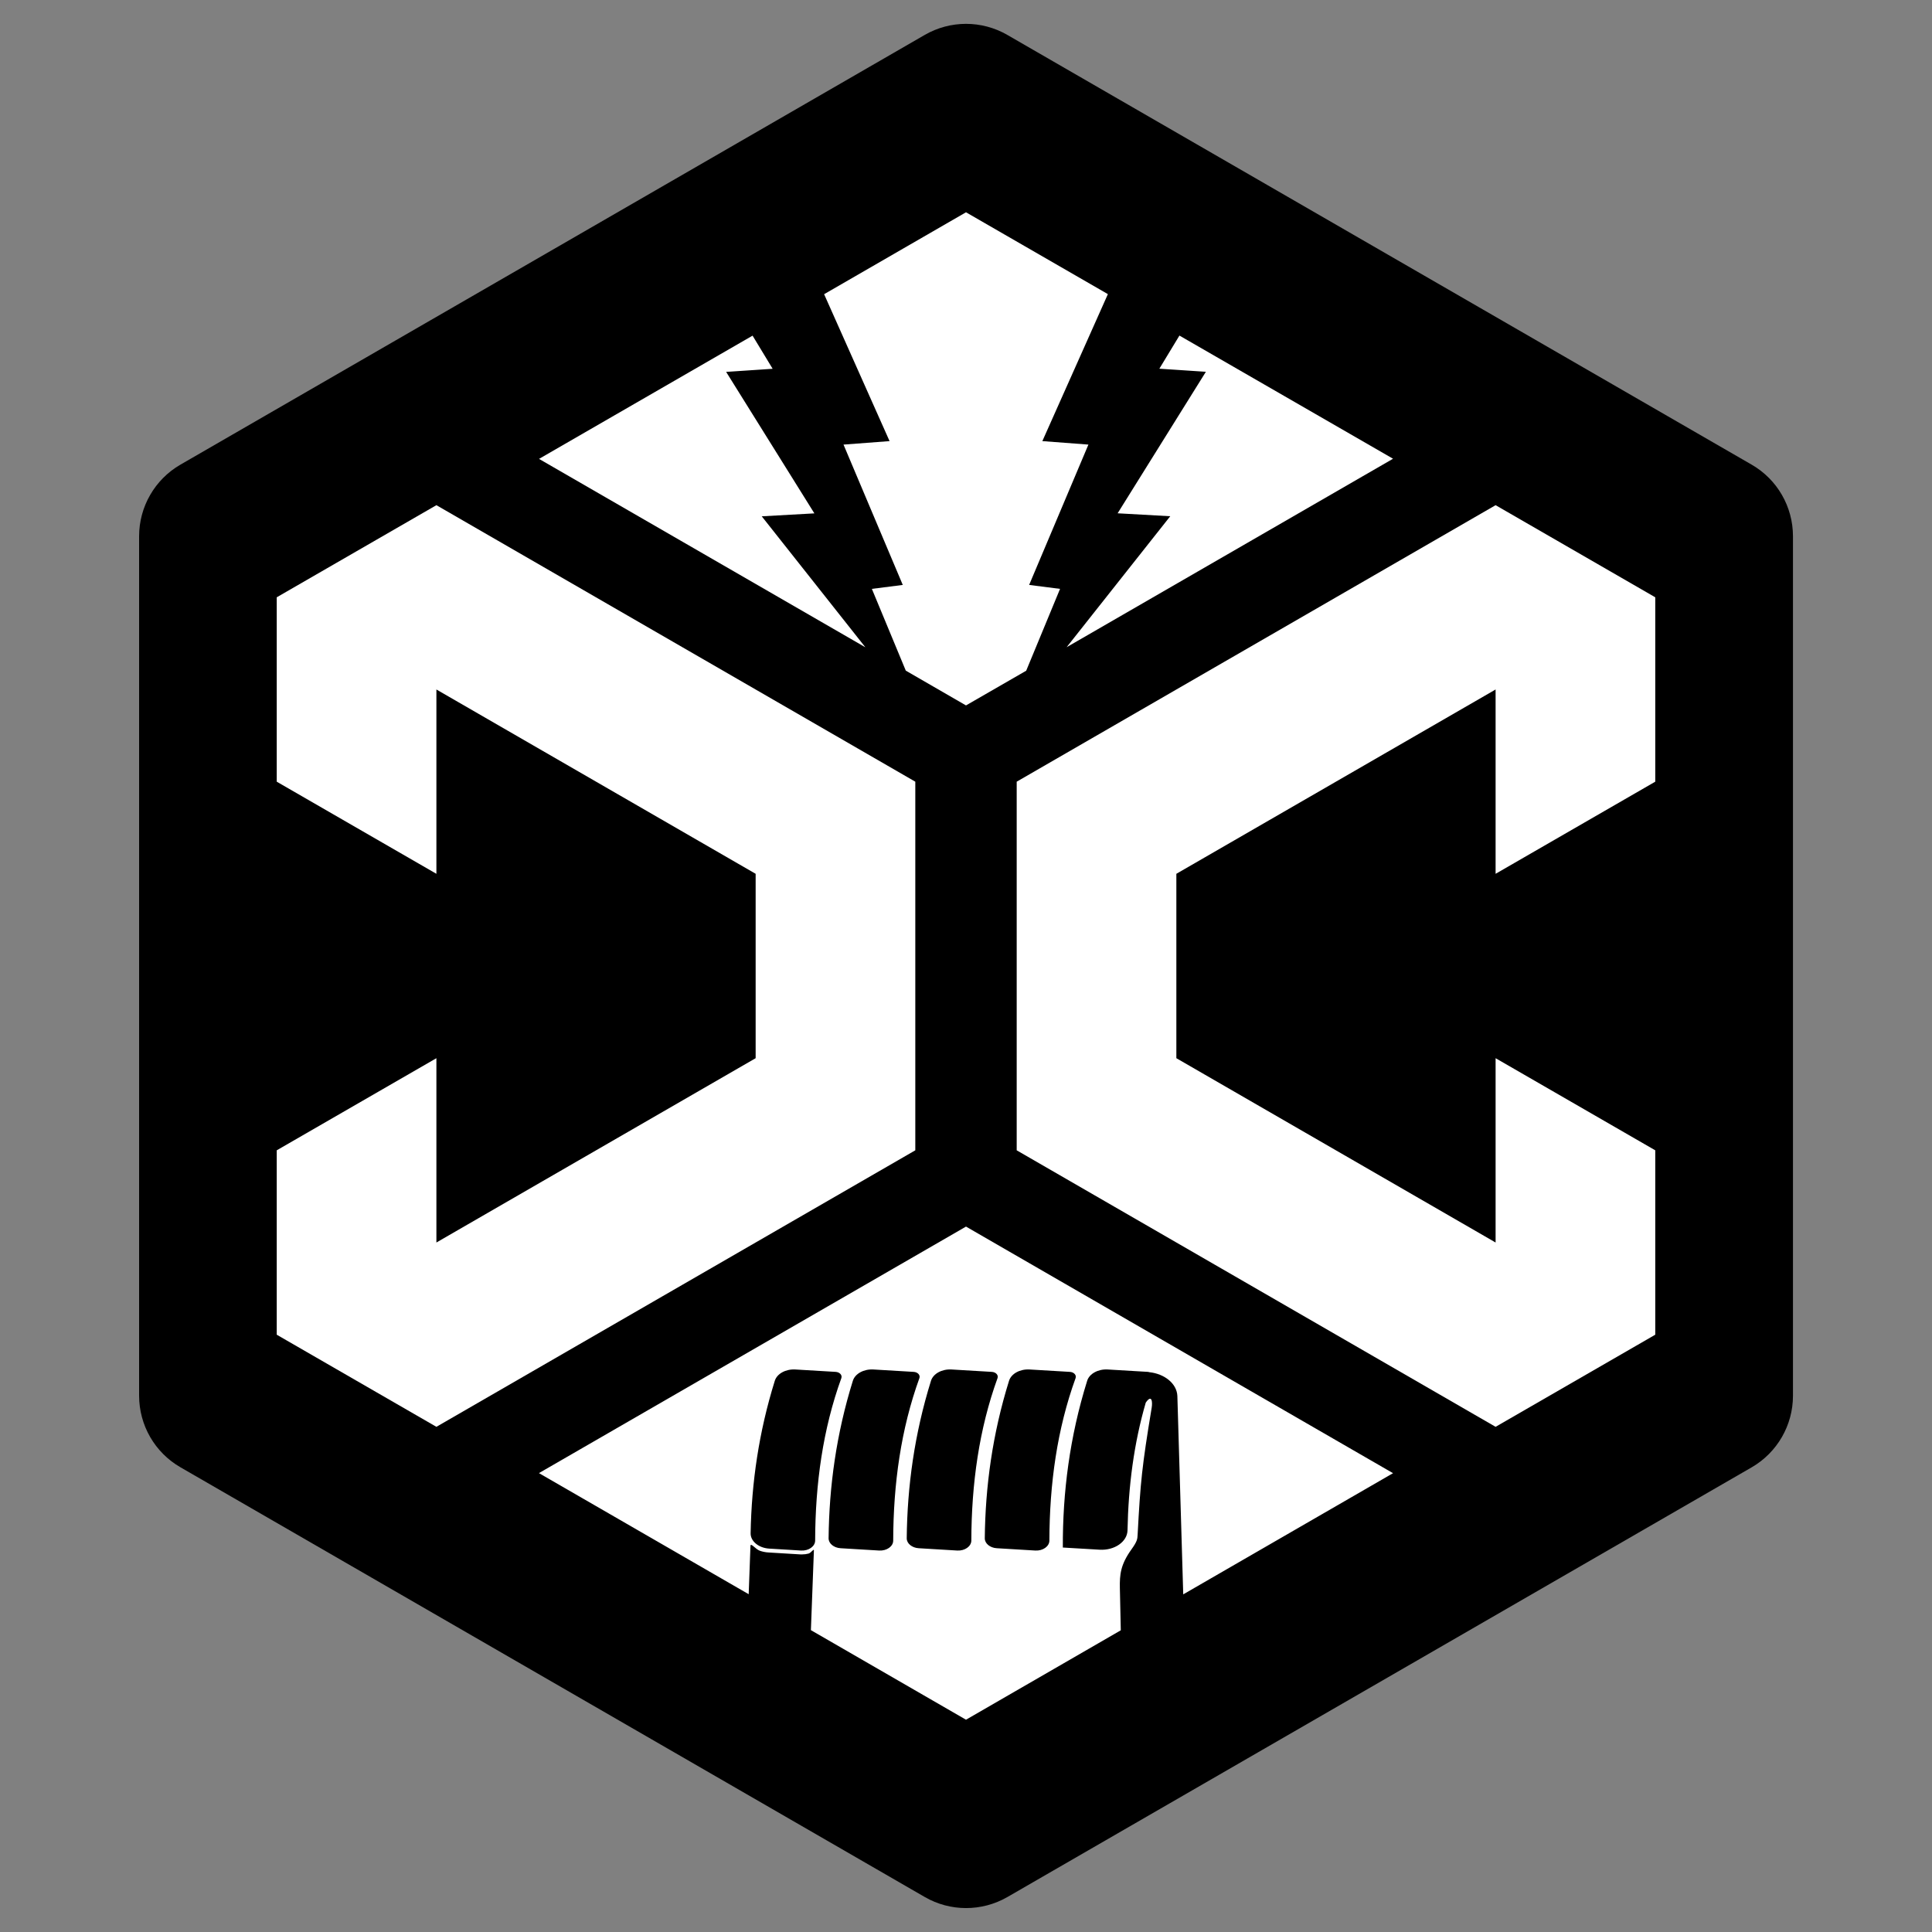
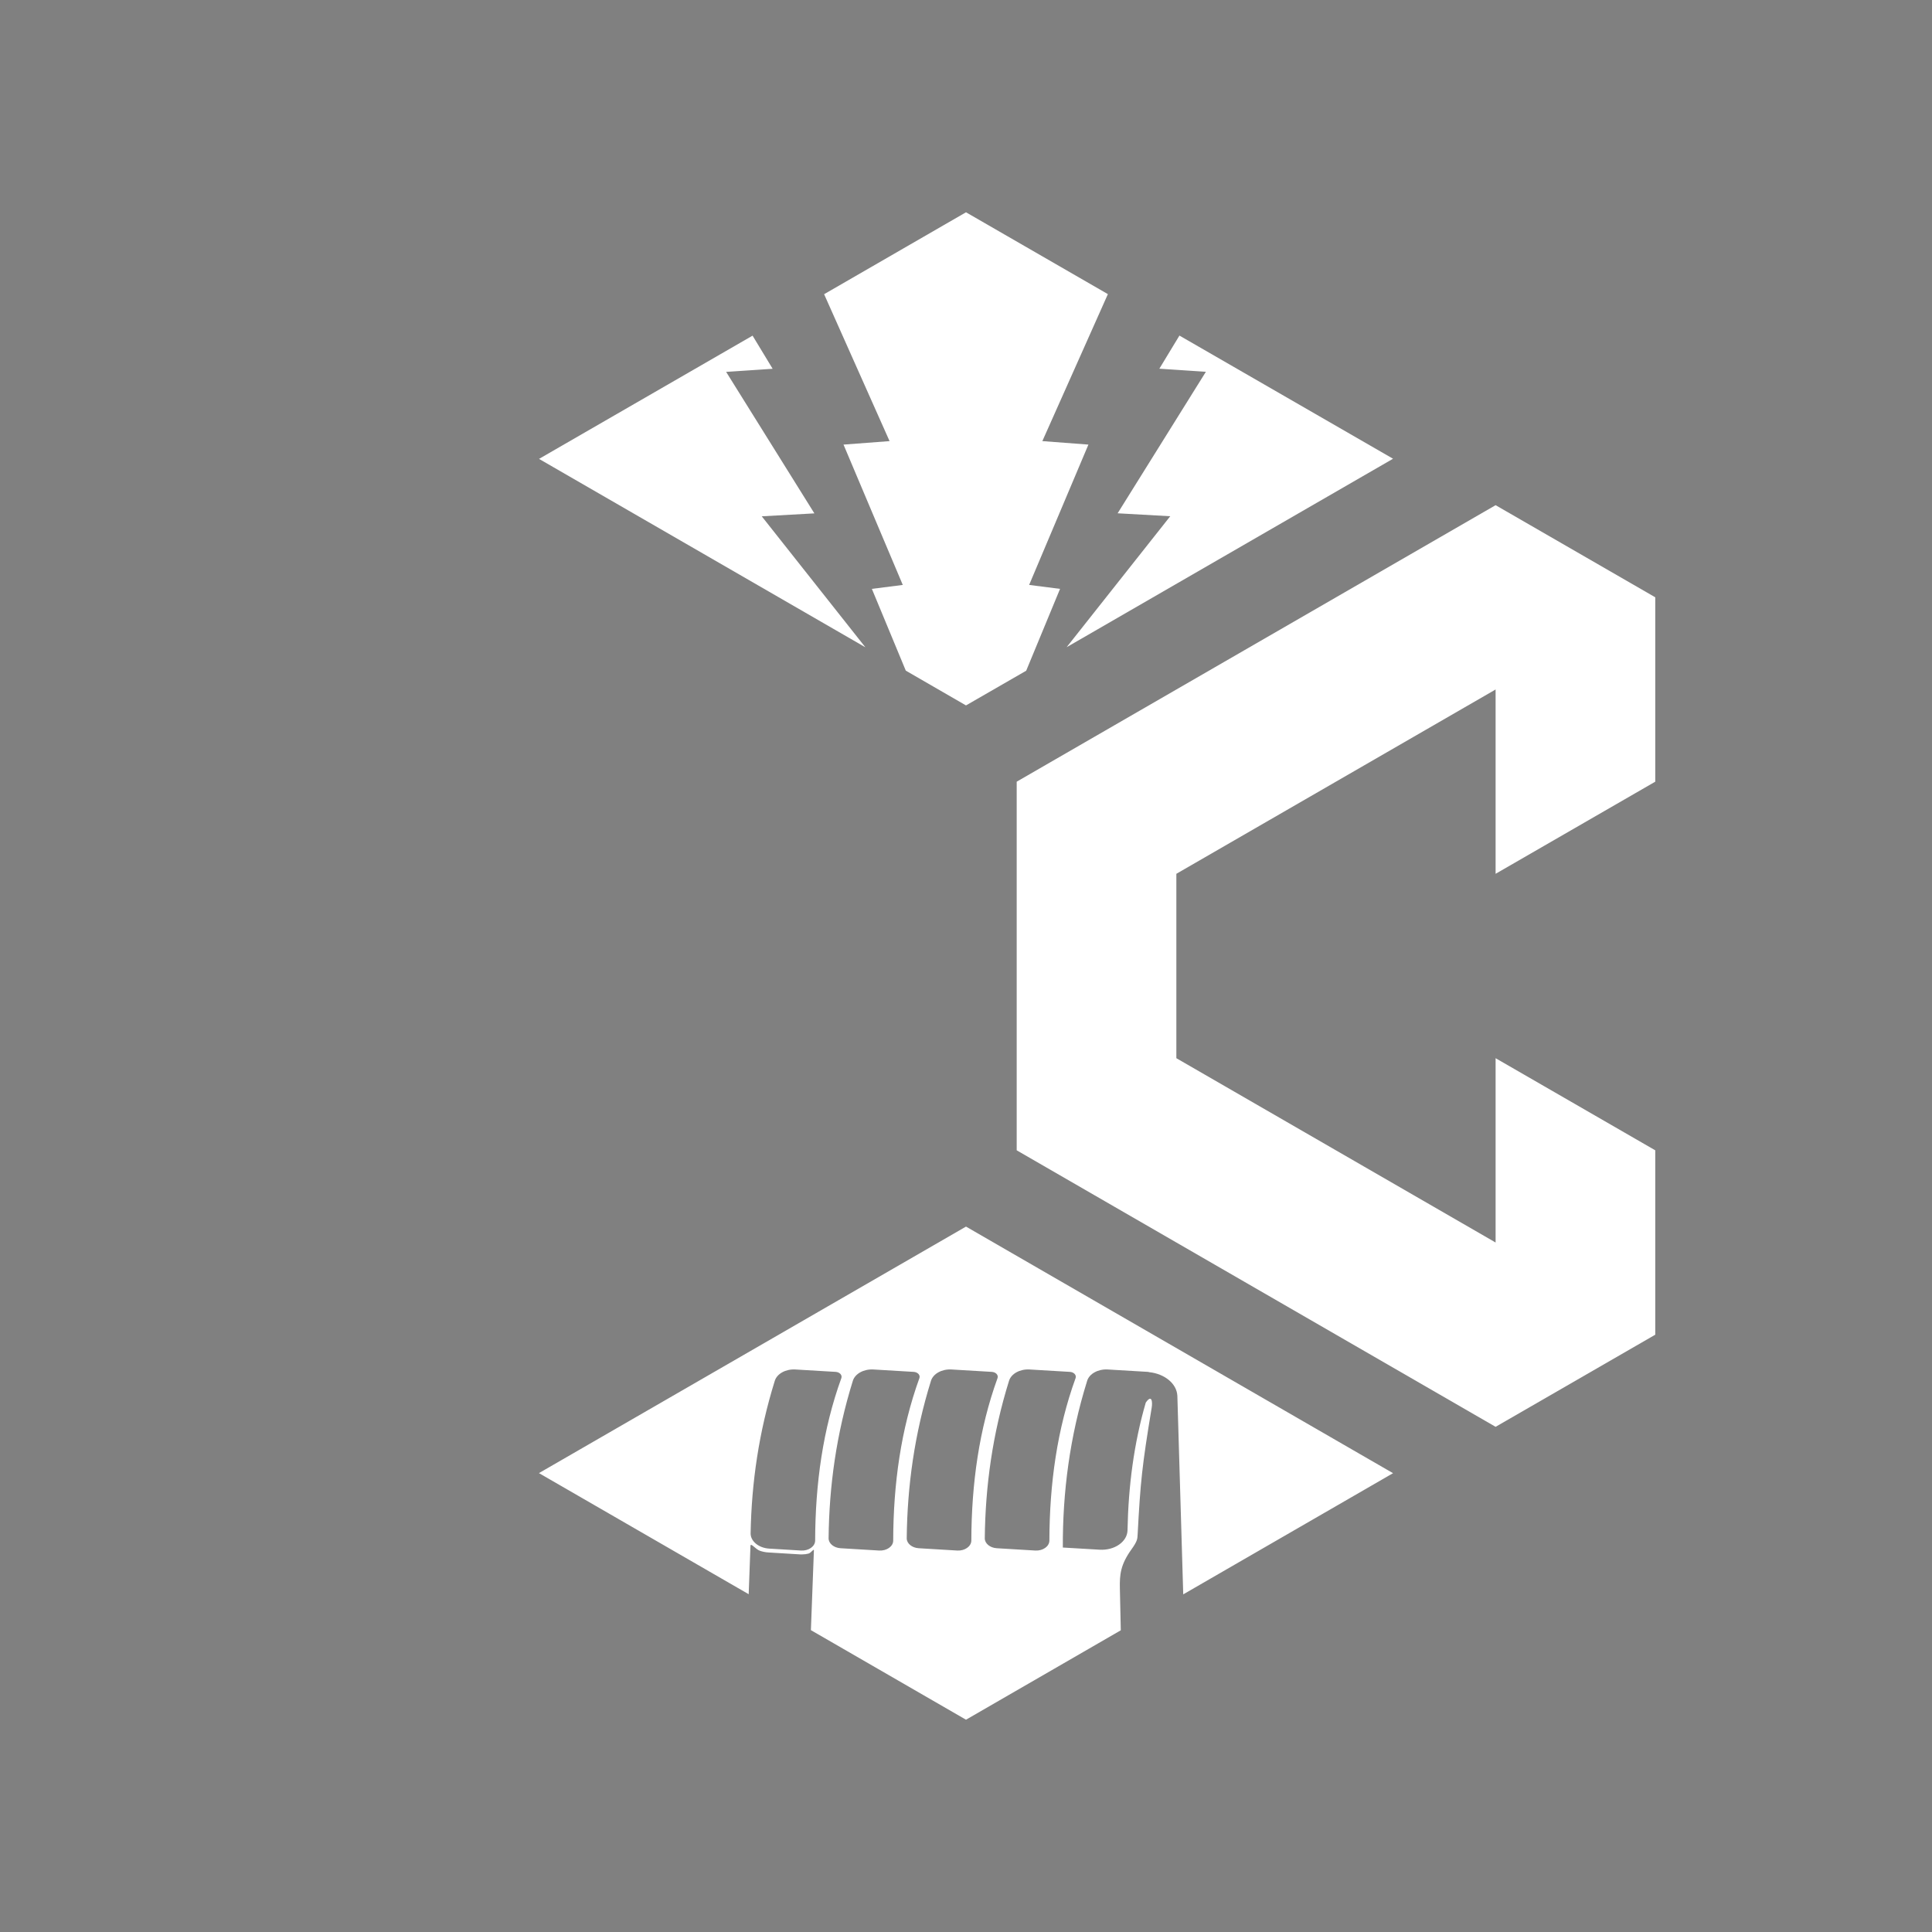
<svg xmlns="http://www.w3.org/2000/svg" version="1.1" id="Layer_1" x="0px" y="0px" viewBox="0 0 250 250" style="enable-background:new 0 0 250 250;" xml:space="preserve">
  <rect x="0" y="0" width="250" height="250" fill="#808080" stroke="none" />
  <style type="text/css">
	.st0{fill:#FFFFFF;}
</style>
  <g>
    <g>
      <g>
-         <path d="M119.66,245.47l-96.32-55.61c-3.31-1.91-5.34-5.44-5.34-9.26V69.39c0-3.82,2.04-7.35,5.34-9.26l96.32-55.61     c3.31-1.91,7.38-1.91,10.69,0l96.32,55.61c3.31,1.91,5.34,5.44,5.34,9.26v111.22c0,3.82-2.04,7.35-5.34,9.26l-96.32,55.61     C127.04,247.38,122.96,247.38,119.66,245.47z" />
-       </g>
+         </g>
    </g>
    <g>
      <g>
        <polygon class="st0" points="193.53,184.63 214.19,172.71 214.19,148.85 193.53,136.93 193.53,160.78 152.22,136.93      152.22,113.07 193.53,89.22 193.53,113.07 214.19,101.15 214.19,77.29 193.53,65.37 131.56,101.15 131.56,148.85    " />
      </g>
      <g>
-         <polygon class="st0" points="56.47,65.37 35.81,77.29 35.81,101.15 56.47,113.07 56.47,89.22 97.78,113.07 97.78,136.93      56.47,160.78 56.47,136.93 35.81,148.85 35.81,172.71 56.47,184.63 118.44,148.85 118.44,101.15    " />
-       </g>
+         </g>
    </g>
    <path class="st0" d="M144.91,205.49c-0.03-1.74,0.08-3.02,1.5-5c0.77-1.07,0.77-1.35,0.8-1.94c0.36-6.77,0.56-8.8,1.82-16.41   c0.12-0.73,0.02-1.78-0.77-0.64c-1.53,5.26-2.25,10.79-2.36,16.52c-0.03,1.48-1.68,2.63-3.62,2.51l-4.75-0.28   c-0.03-7.12,0.88-14.31,3.15-21.58c0.28-0.91,1.42-1.53,2.65-1.46l5.22,0.31c0.06,0,0.11,0.03,0.17,0.04   c1.98,0.21,3.56,1.48,3.63,3.07l0.76,25.68l27.15-15.68L125,158.72l-55.26,31.9l27.14,15.67l0.23-6.25   c0.02-0.47,0.66,0.44,1.22,0.63c0.35,0.12,0.73,0.2,1.13,0.22l4.13,0.25c0.07,0,0.14,0,0.2,0c0.3,0,0.58-0.04,0.84-0.11   c0.34-0.1,0.7-0.69,0.69-0.42l-0.39,10.33L125,222.53l20.03-11.57L144.91,205.49z M103.67,200.64l-4.13-0.25   c-1.36-0.08-2.43-0.95-2.41-1.99c0.12-6.52,1.06-13.09,3.13-19.73c0.29-0.92,1.42-1.53,2.65-1.46l5.22,0.31   c0.53,0.03,0.88,0.42,0.74,0.81c-2.39,6.6-3.37,13.66-3.39,21.03C105.47,200.1,104.65,200.69,103.67,200.64z M113.77,200.64   l-4.99-0.3c-0.88-0.05-1.56-0.61-1.56-1.28c0.07-6.74,1-13.52,3.14-20.39c0.29-0.92,1.42-1.53,2.65-1.46l5.22,0.31   c0.53,0.03,0.88,0.42,0.74,0.81c-2.39,6.6-3.37,13.66-3.39,21.03C115.58,200.1,114.75,200.69,113.77,200.64z M123.88,200.64   l-4.99-0.3c-0.88-0.05-1.56-0.61-1.56-1.28c0.07-6.74,1-13.52,3.14-20.39c0.29-0.92,1.42-1.53,2.65-1.46l5.22,0.31   c0.53,0.03,0.88,0.42,0.74,0.81c-2.39,6.6-3.37,13.66-3.39,21.03C125.68,200.1,124.85,200.69,123.88,200.64z M133.98,200.64   l-4.99-0.3c-0.88-0.05-1.56-0.61-1.56-1.28c0.07-6.74,1-13.52,3.14-20.39c0.29-0.92,1.42-1.53,2.65-1.46l5.22,0.31   c0.53,0.03,0.88,0.42,0.74,0.81c-2.39,6.6-3.37,13.66-3.39,21.03C135.78,200.1,134.96,200.69,133.98,200.64z" />
    <g>
      <path class="st0" d="M98.57,66.81c0,0,4.53-0.25,6.81-0.38c-3.96-6.34-7.6-12.18-11.42-18.31c2.13-0.14,3.88-0.26,6.02-0.4    c-0.87-1.44-1.74-2.87-2.6-4.29l-0.01,0.01L69.75,59.38l42.23,24.38L98.57,66.81z" />
      <path class="st0" d="M152.63,43.43L152.63,43.43l-0.01-0.01c-0.86,1.42-1.72,2.85-2.6,4.29c2.14,0.14,3.89,0.26,6.02,0.4    c-3.82,6.13-7.46,11.97-11.42,18.31c2.28,0.13,6.81,0.38,6.81,0.38l-13.41,16.95l42.24-24.39L152.63,43.43z" />
      <path class="st0" d="M137.17,76.2c0,0-2.52-0.32-4-0.51c2.57-6.09,5.08-12.03,7.67-18.16c-2.06-0.15-3.83-0.29-5.96-0.45    c2.85-6.4,5.66-12.7,8.48-19.02L125,27.47l-18.36,10.6c2.82,6.32,5.62,12.61,8.47,19.01c-2.13,0.16-3.9,0.29-5.96,0.45    c2.59,6.13,5.09,12.06,7.67,18.16c-1.48,0.19-4,0.51-4,0.51l4.39,10.58l7.79,4.5l7.79-4.49L137.17,76.2z" />
    </g>
  </g>
</svg>